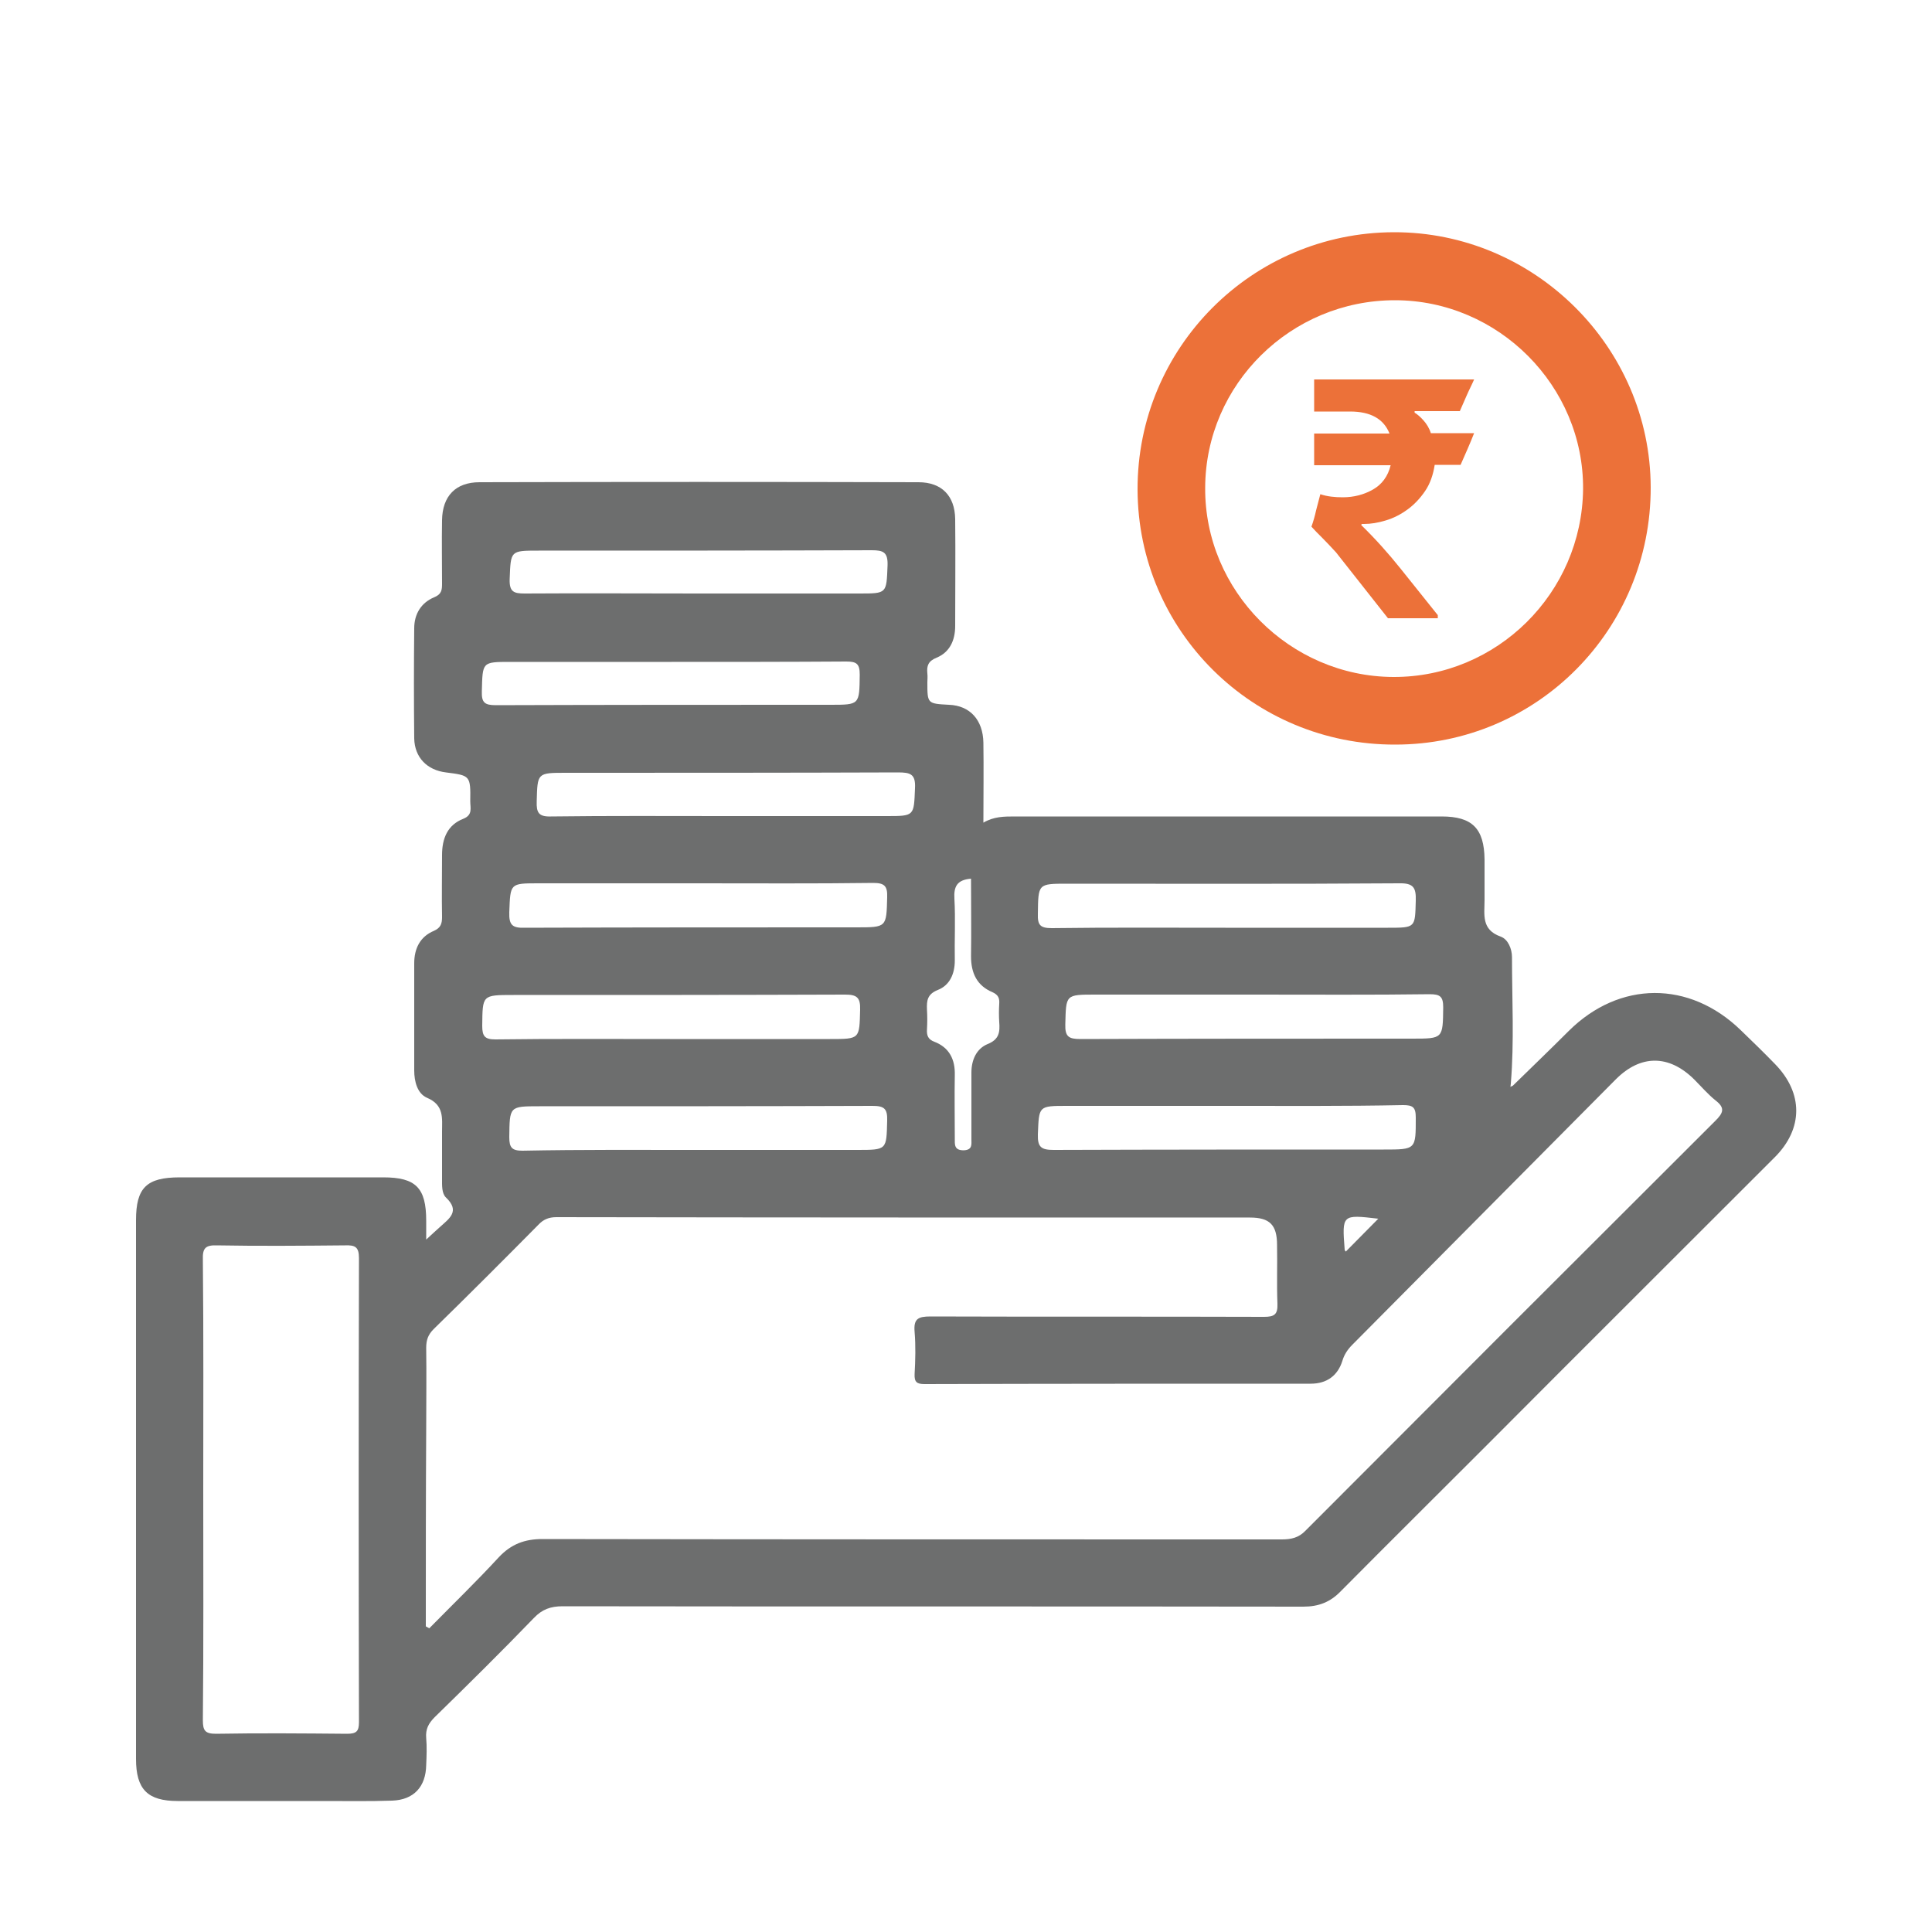
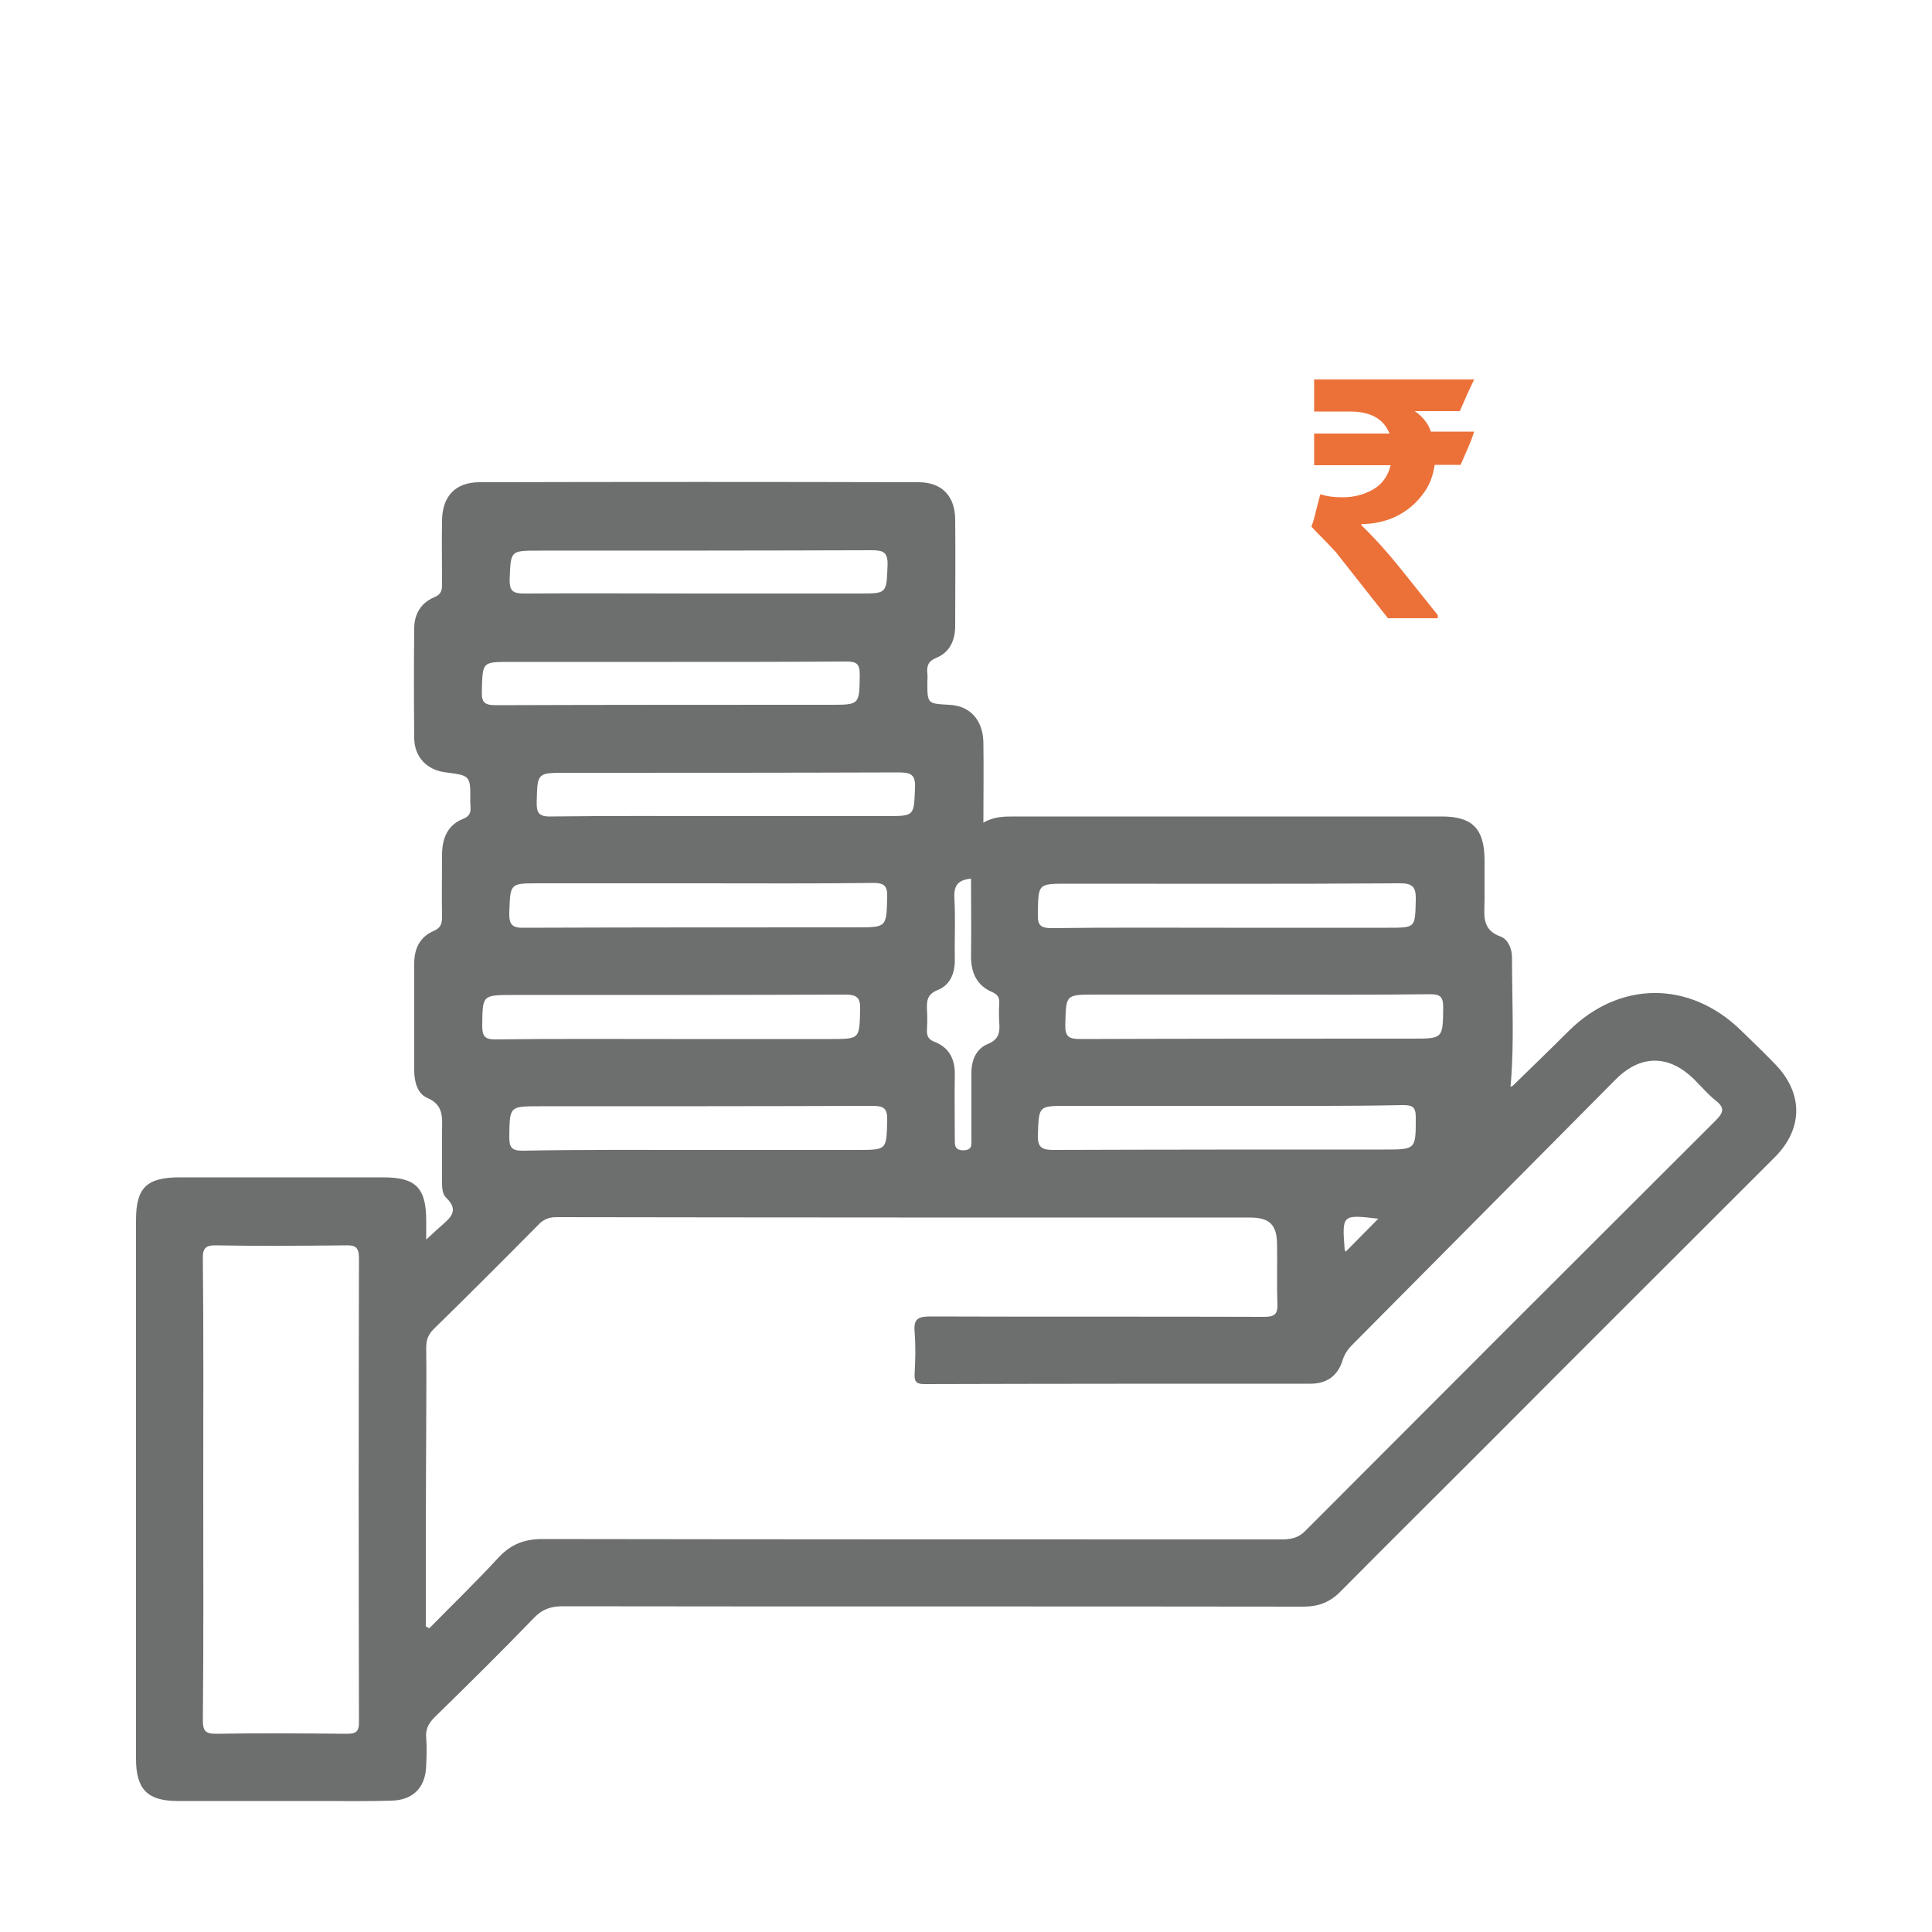
<svg xmlns="http://www.w3.org/2000/svg" version="1.1" id="Layer_1" x="0px" y="0px" viewBox="0 0 50 50" style="enable-background:new 0 0 50 50;" xml:space="preserve">
  <style type="text/css">
	.st0{fill:#6D6E6E;}
	.st1{fill:#EC7139;}
</style>
  <g>
    <path class="st0" d="M39.15,28.1c0.48-0.47,0.97-0.94,1.45-1.42c1.31-1.3,3.12-1.31,4.45-0.02c0.3,0.29,0.6,0.58,0.89,0.88   c0.73,0.75,0.73,1.67-0.01,2.41c-2.49,2.49-4.99,4.98-7.48,7.48c-1.25,1.25-2.51,2.5-3.75,3.75c-0.27,0.28-0.57,0.4-0.97,0.4   c-6.39-0.01-12.78,0-19.17-0.01c-0.31,0-0.53,0.08-0.74,0.3c-0.84,0.87-1.7,1.72-2.57,2.57c-0.16,0.16-0.24,0.31-0.22,0.54   s0.01,0.47,0,0.7c-0.01,0.56-0.32,0.9-0.88,0.92c-0.59,0.02-1.17,0.01-1.76,0.01c-1.26,0-2.52,0-3.79,0c-0.78,0-1.08-0.3-1.08-1.09   c0-4.65,0-9.29,0-13.94c0-0.84,0.27-1.11,1.13-1.11c1.76,0,3.51,0,5.27,0c0.84,0,1.11,0.27,1.11,1.12c0,0.14,0,0.28,0,0.49   c0.15-0.14,0.25-0.23,0.35-0.32c0.24-0.22,0.54-0.41,0.16-0.77c-0.11-0.11-0.1-0.31-0.1-0.49c0-0.4,0-0.81,0-1.21   c0-0.35,0.06-0.69-0.39-0.88c-0.25-0.11-0.33-0.42-0.33-0.71c0-0.92,0-1.85,0-2.77c0-0.38,0.15-0.69,0.51-0.84   c0.18-0.08,0.21-0.19,0.21-0.36c-0.01-0.53,0-1.07,0-1.6c0-0.43,0.14-0.78,0.55-0.94c0.25-0.1,0.18-0.28,0.18-0.45   c0.01-0.67,0-0.67-0.63-0.75c-0.49-0.06-0.81-0.39-0.82-0.88c-0.01-0.95-0.01-1.9,0-2.85c0-0.37,0.18-0.66,0.51-0.8   c0.2-0.08,0.21-0.19,0.21-0.36c0-0.55-0.01-1.09,0-1.64c0.01-0.62,0.35-0.98,0.97-0.98c3.79-0.01,7.57-0.01,11.36,0   c0.6,0,0.94,0.35,0.95,0.95c0.01,0.92,0,1.85,0,2.77c0,0.37-0.14,0.68-0.48,0.82c-0.22,0.09-0.26,0.21-0.24,0.41   c0.01,0.08,0,0.16,0,0.23c0,0.55,0,0.55,0.56,0.58c0.54,0.02,0.88,0.39,0.89,0.98c0.01,0.68,0,1.35,0,2.07   c0.27-0.16,0.54-0.16,0.81-0.16c3.68,0,7.37,0,11.05,0c0.79,0,1.1,0.31,1.11,1.11c0,0.35,0,0.7,0,1.05c0,0.38-0.09,0.77,0.42,0.95   c0.19,0.07,0.29,0.32,0.29,0.53c0,1.09,0.06,2.18-0.03,3.27c0,0.03-0.01,0.06-0.01,0.09C39.1,28.12,39.12,28.11,39.15,28.1z    M11.02,42.09c0.03,0.02,0.06,0.03,0.09,0.05c0.6-0.61,1.22-1.21,1.8-1.84c0.32-0.34,0.67-0.47,1.13-0.47   c6.38,0.01,12.75,0.01,19.13,0.01c0.24,0,0.44-0.04,0.62-0.23c3.53-3.54,7.06-7.07,10.6-10.6c0.2-0.2,0.27-0.33,0.01-0.53   c-0.2-0.16-0.37-0.36-0.56-0.55c-0.65-0.64-1.38-0.64-2.02,0c-2.27,2.29-4.55,4.58-6.82,6.87c-0.12,0.12-0.21,0.25-0.26,0.42   c-0.12,0.38-0.4,0.59-0.82,0.59c-3.33,0-6.66,0-9.99,0.01c-0.2,0-0.27-0.05-0.26-0.26c0.02-0.36,0.03-0.73,0-1.09   c-0.03-0.34,0.09-0.4,0.41-0.4c2.88,0.01,5.75,0,8.63,0.01c0.27,0,0.36-0.06,0.35-0.34c-0.02-0.51,0-1.01-0.01-1.52   c0-0.52-0.19-0.71-0.7-0.71c-5.98,0-11.97,0-17.95-0.01c-0.2,0-0.34,0.06-0.47,0.2c-0.9,0.91-1.8,1.81-2.71,2.7   c-0.14,0.14-0.19,0.28-0.19,0.48c0.01,0.7,0,1.41,0,2.11C11.02,38.69,11.02,40.39,11.02,42.09z M5.26,38.55   c0,1.99,0.01,3.98-0.01,5.97c0,0.27,0.06,0.35,0.34,0.35c1.13-0.02,2.26-0.01,3.39,0c0.24,0,0.31-0.06,0.31-0.3   c-0.01-4-0.01-8.01,0-12.01c0-0.29-0.1-0.34-0.36-0.33c-1.11,0.01-2.21,0.02-3.32,0c-0.3-0.01-0.37,0.08-0.36,0.37   C5.27,34.57,5.26,36.56,5.26,38.55z M17.34,26.89c1.38,0,2.76,0,4.14,0c0.78,0,0.76,0,0.78-0.76c0.01-0.32-0.09-0.39-0.39-0.39   c-2.86,0.01-5.72,0.01-8.58,0.01c-0.82,0-0.8,0-0.81,0.8c0,0.27,0.07,0.35,0.34,0.35C14.32,26.88,15.83,26.89,17.34,26.89z    M32.49,25.74c-1.38,0-2.76,0-4.14,0c-0.78,0-0.76,0-0.78,0.77c-0.01,0.32,0.09,0.38,0.39,0.38c2.86-0.01,5.72-0.01,8.58-0.01   c0.81,0,0.8,0,0.81-0.81c0-0.28-0.08-0.34-0.35-0.34C35.51,25.75,34,25.74,32.49,25.74z M18.05,29.76c1.38,0,2.76,0,4.13,0   c0.78,0,0.76,0,0.78-0.76c0.01-0.31-0.08-0.38-0.38-0.38c-2.87,0.01-5.75,0.01-8.62,0.01c-0.78,0-0.77,0-0.78,0.8   c0,0.27,0.07,0.35,0.34,0.35C15.04,29.75,16.55,29.76,18.05,29.76z M18.08,22.86c-1.38,0-2.76,0-4.14,0c-0.75,0-0.73,0-0.76,0.75   c-0.01,0.33,0.08,0.41,0.4,0.4C16.44,24,19.3,24,22.16,24c0.79,0,0.78,0,0.8-0.78c0.01-0.29-0.07-0.37-0.36-0.37   C21.1,22.87,19.59,22.86,18.08,22.86z M31.71,24.01c1.4,0,2.81,0,4.21,0c0.72,0,0.7,0,0.72-0.7c0.01-0.34-0.06-0.46-0.44-0.45   c-2.86,0.02-5.72,0.01-8.58,0.01c-0.76,0-0.75,0-0.76,0.78c-0.01,0.29,0.06,0.37,0.36,0.37C28.72,24,30.21,24.01,31.71,24.01z    M31.79,28.62c-1.39,0-2.78,0-4.17,0c-0.75,0-0.73,0-0.76,0.74c-0.01,0.33,0.09,0.4,0.41,0.4c2.85-0.01,5.69-0.01,8.54-0.01   c0.84,0,0.83,0,0.83-0.83c0-0.27-0.08-0.32-0.33-0.32C34.81,28.63,33.3,28.62,31.79,28.62z M18.07,15.36c1.39,0,2.78,0,4.17,0   c0.72,0,0.7,0,0.73-0.73c0.01-0.34-0.11-0.39-0.41-0.39c-2.87,0.01-5.75,0.01-8.62,0.01c-0.74,0-0.72,0-0.75,0.74   c-0.01,0.33,0.11,0.37,0.39,0.37C15.08,15.35,16.57,15.36,18.07,15.36z M17.38,17.13c-1.39,0-2.78,0-4.17,0   c-0.74,0-0.72,0-0.74,0.76c-0.01,0.29,0.07,0.36,0.36,0.36c2.89-0.01,5.77-0.01,8.66-0.01c0.76,0,0.75,0,0.76-0.78   c0-0.28-0.08-0.34-0.35-0.34C20.4,17.13,18.89,17.13,17.38,17.13z M18.76,21.12c1.39,0,2.78,0,4.18,0c0.73,0,0.71,0,0.74-0.72   c0.02-0.37-0.12-0.41-0.44-0.41C20.38,20,17.52,20,14.65,20c-0.75,0-0.74,0-0.76,0.74c-0.01,0.29,0.05,0.4,0.37,0.39   C15.77,21.11,17.27,21.12,18.76,21.12z M25.13,22.74c-0.36,0.03-0.45,0.2-0.43,0.52c0.03,0.53,0,1.07,0.01,1.6   c0,0.34-0.13,0.64-0.44,0.76c-0.27,0.11-0.29,0.27-0.28,0.51c0.01,0.17,0.01,0.34,0,0.51c-0.01,0.16,0.03,0.26,0.19,0.32   c0.39,0.15,0.54,0.46,0.53,0.86c-0.01,0.55,0,1.09,0,1.64c0,0.16-0.02,0.31,0.23,0.31c0.23-0.01,0.2-0.15,0.2-0.29   c0-0.57,0-1.14,0-1.72c0-0.33,0.13-0.62,0.42-0.74c0.3-0.12,0.32-0.31,0.3-0.57c-0.01-0.16-0.01-0.31,0-0.47   c0.01-0.14-0.02-0.23-0.17-0.3c-0.41-0.17-0.56-0.5-0.56-0.93C25.14,24.09,25.13,23.43,25.13,22.74z M35.67,31.54   c-0.94-0.11-0.94-0.11-0.87,0.8c0,0.02,0.02,0.04,0.03,0.05C35.11,32.11,35.38,31.83,35.67,31.54z" />
-     <path class="st1" d="M36.07,6.01c3.64-0.01,6.64,2.97,6.65,6.6c0.01,3.68-2.94,6.66-6.61,6.66c-3.68,0.01-6.66-2.94-6.67-6.6   C29.43,9,32.4,6.02,36.07,6.01z M36.1,7.77c-2.69,0-4.9,2.17-4.91,4.85c-0.02,2.67,2.19,4.89,4.87,4.9s4.88-2.17,4.91-4.86   C40.99,9.99,38.78,7.77,36.1,7.77z" />
    <g>
-       <path class="st1" d="M37.98,11.62c-0.06,0.14-0.12,0.27-0.18,0.41h-0.67c-0.04,0.26-0.12,0.49-0.25,0.68    c-0.13,0.19-0.28,0.35-0.46,0.48c-0.18,0.13-0.36,0.22-0.56,0.28c-0.2,0.06-0.38,0.09-0.56,0.09c-0.01,0-0.03,0-0.04,0    c-0.02,0-0.03,0.01-0.03,0.03c0.36,0.35,0.7,0.73,1.02,1.13s0.64,0.8,0.96,1.2V16h-1.29l-1.34-1.7c-0.11-0.12-0.23-0.25-0.35-0.37    c-0.12-0.12-0.22-0.22-0.29-0.3c0.05-0.14,0.09-0.28,0.12-0.42c0.04-0.14,0.07-0.28,0.11-0.42c0.18,0.06,0.37,0.08,0.58,0.08    c0.29,0,0.55-0.07,0.78-0.2c0.23-0.13,0.39-0.34,0.46-0.63h-1.98v-0.82h1.95c-0.15-0.38-0.49-0.57-1.02-0.57h-0.93V9.82h4.14    c-0.06,0.14-0.13,0.27-0.19,0.41c-0.06,0.14-0.12,0.27-0.18,0.41h-1.17v0.04c0.07,0.04,0.15,0.11,0.23,0.2s0.15,0.2,0.19,0.33    h1.12C38.1,11.34,38.04,11.48,37.98,11.62z" />
+       <path class="st1" d="M37.98,11.62c-0.06,0.14-0.12,0.27-0.18,0.41h-0.67c-0.04,0.26-0.12,0.49-0.25,0.68    c-0.13,0.19-0.28,0.35-0.46,0.48c-0.18,0.13-0.36,0.22-0.56,0.28c-0.2,0.06-0.38,0.09-0.56,0.09c-0.01,0-0.03,0-0.04,0    c-0.02,0-0.03,0.01-0.03,0.03c0.36,0.35,0.7,0.73,1.02,1.13s0.64,0.8,0.96,1.2V16h-1.29l-1.34-1.7c-0.11-0.12-0.23-0.25-0.35-0.37    c-0.12-0.12-0.22-0.22-0.29-0.3c0.05-0.14,0.09-0.28,0.12-0.42c0.04-0.14,0.07-0.28,0.11-0.42c0.18,0.06,0.37,0.08,0.58,0.08    c0.29,0,0.55-0.07,0.78-0.2c0.23-0.13,0.39-0.34,0.46-0.63h-1.98v-0.82h1.95c-0.15-0.38-0.49-0.57-1.02-0.57h-0.93V9.82h4.14    c-0.06,0.14-0.13,0.27-0.19,0.41c-0.06,0.14-0.12,0.27-0.18,0.41h-1.17c0.07,0.04,0.15,0.11,0.23,0.2s0.15,0.2,0.19,0.33    h1.12C38.1,11.34,38.04,11.48,37.98,11.62z" />
    </g>
  </g>
</svg>